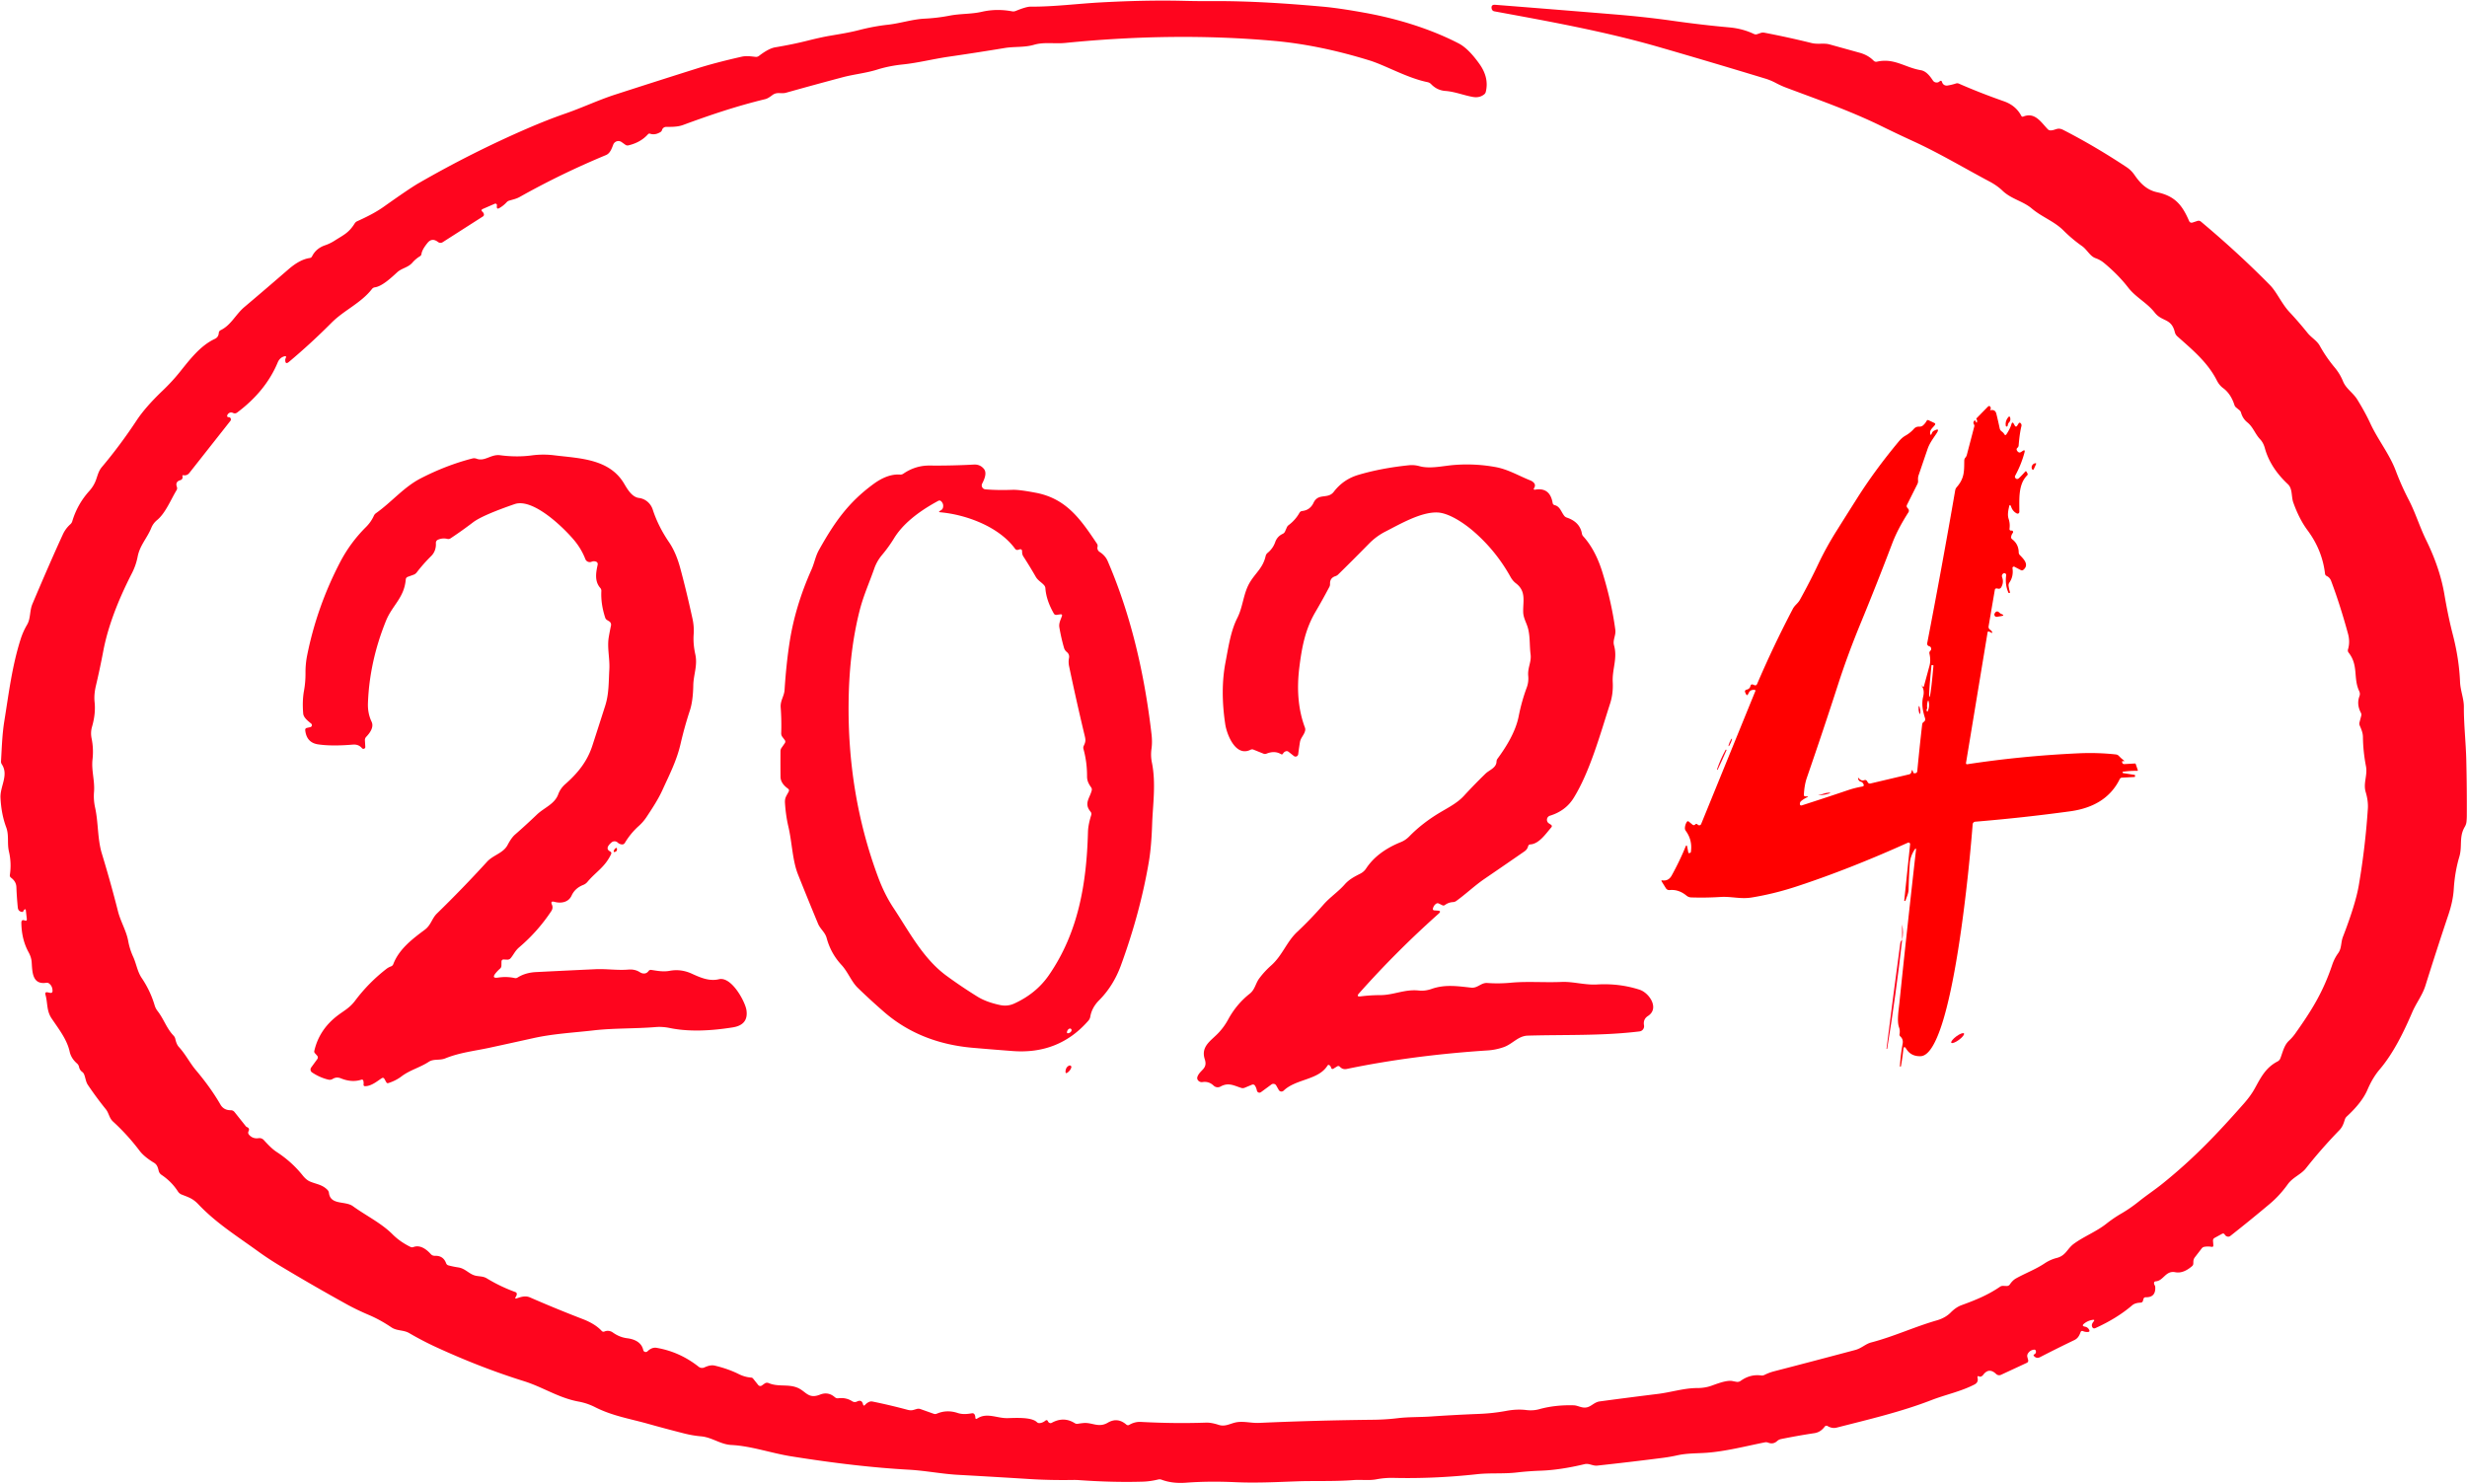
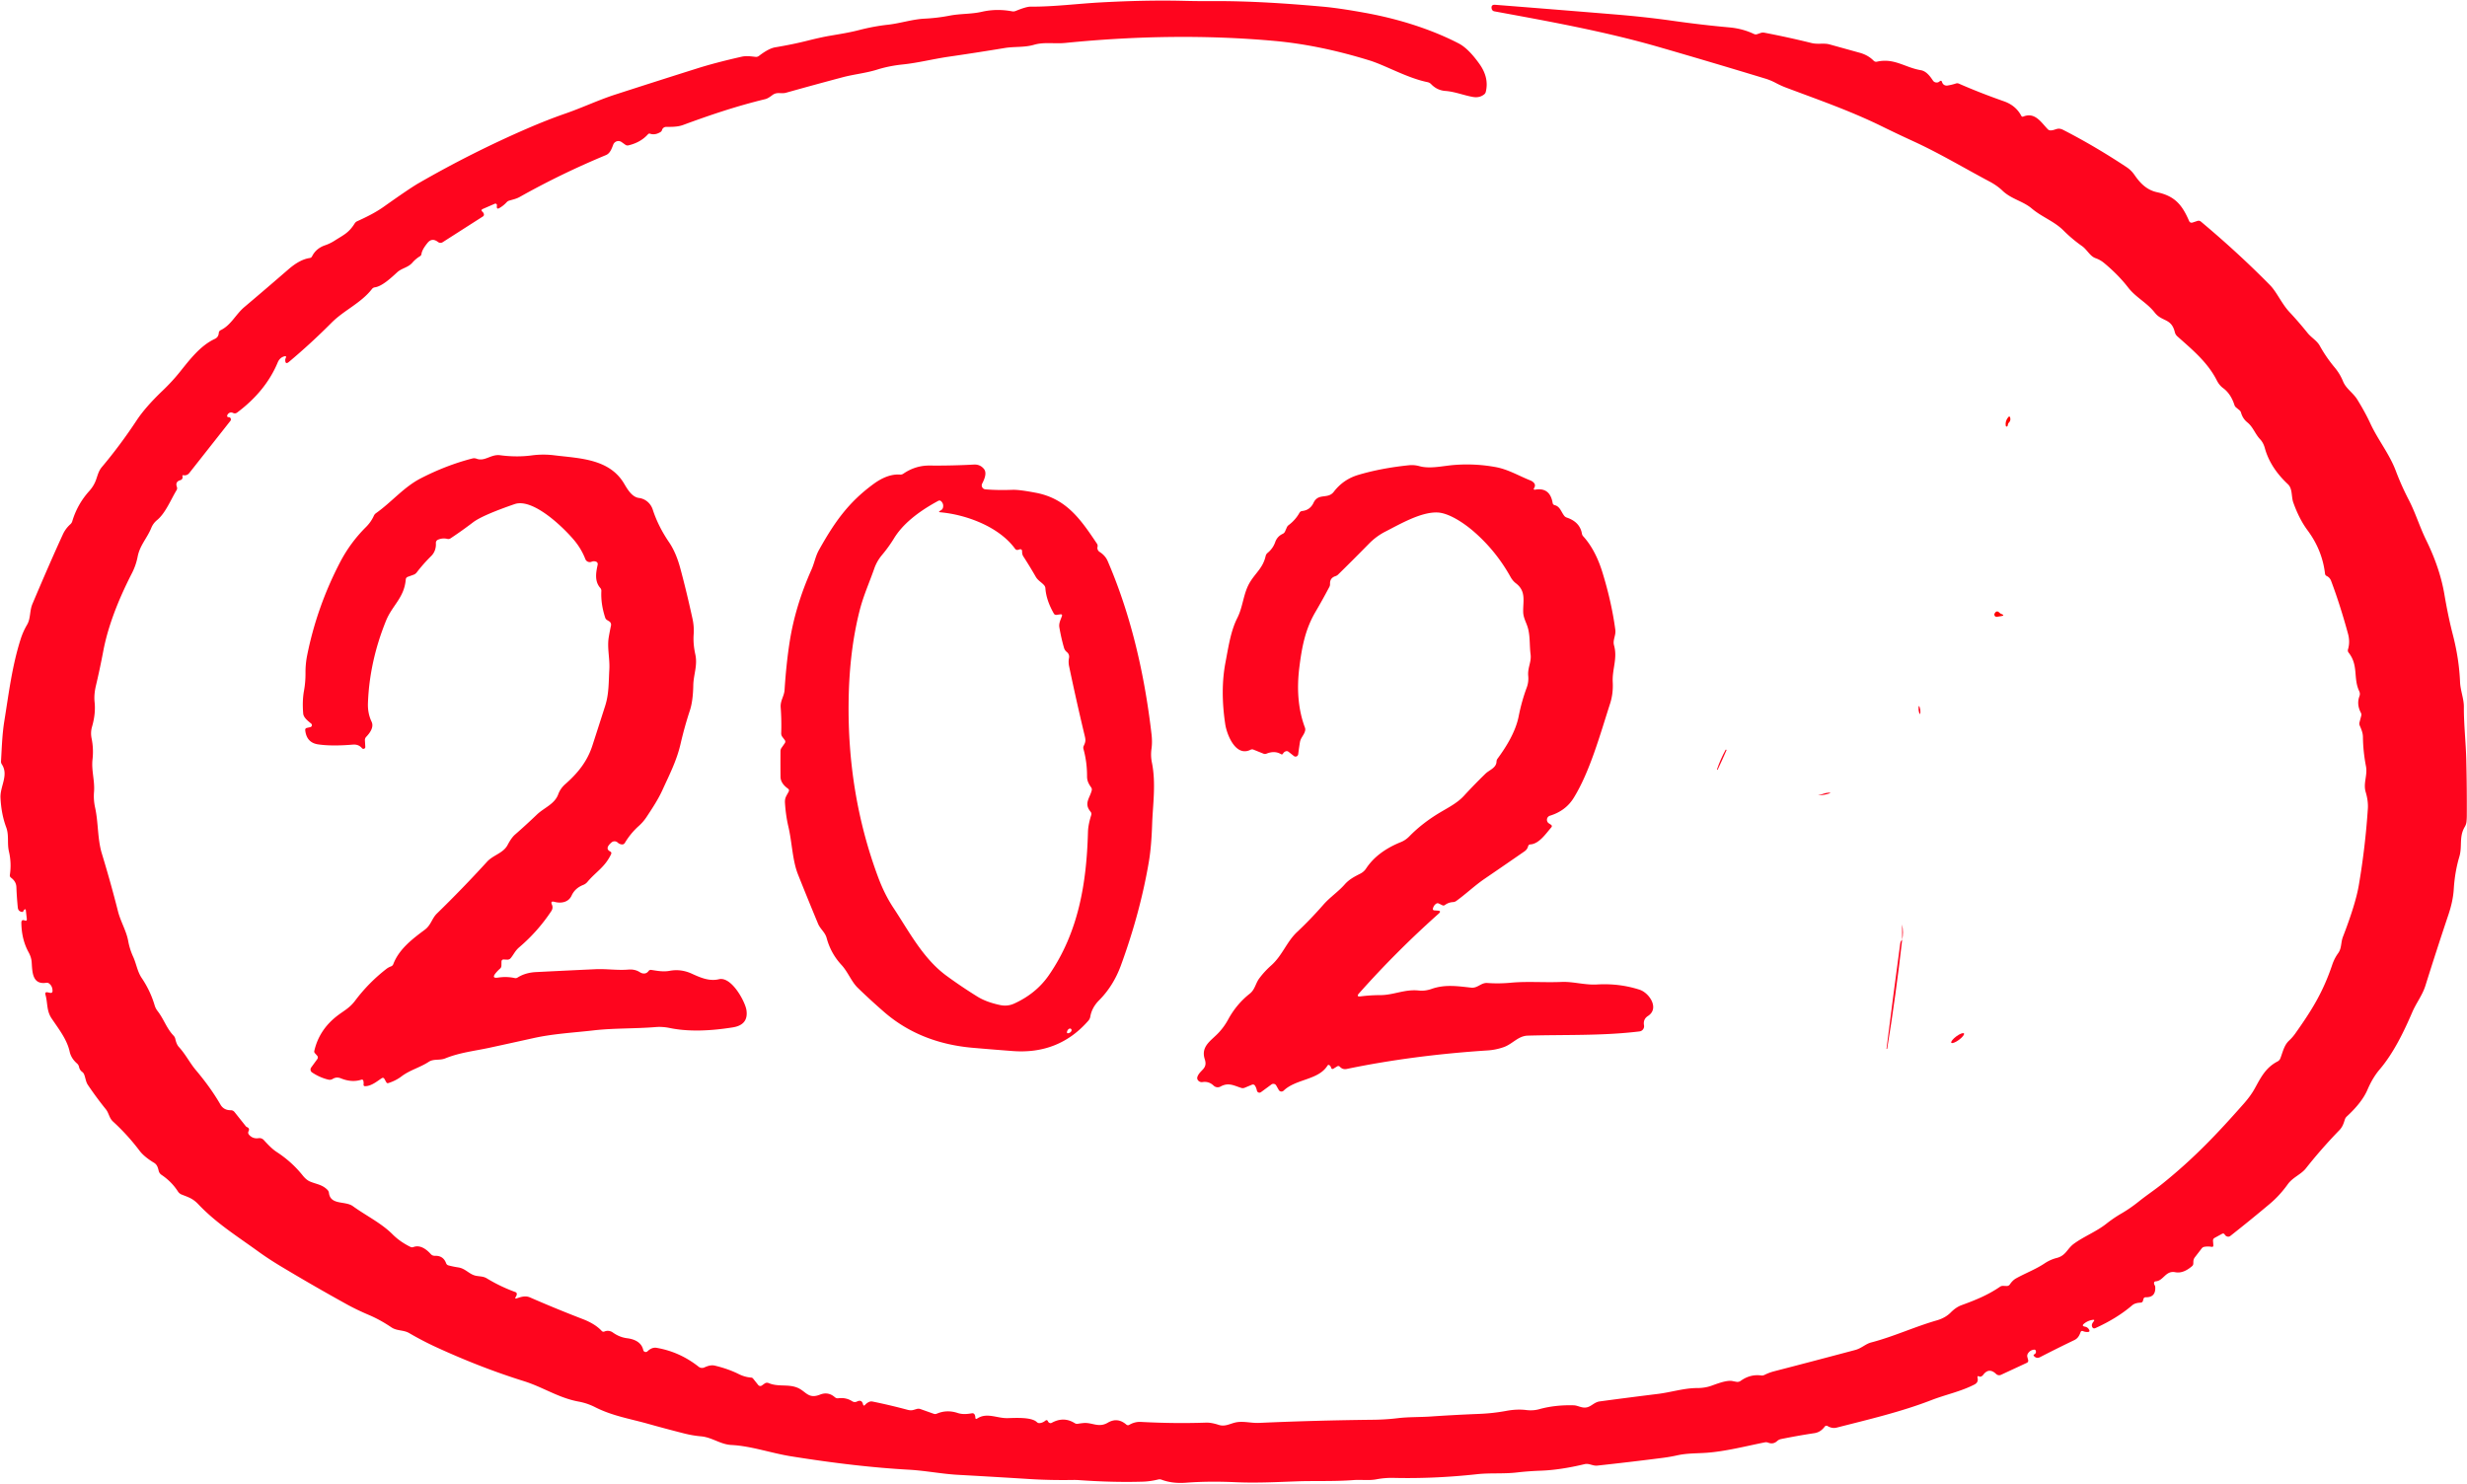
<svg xmlns="http://www.w3.org/2000/svg" height="454.6" preserveAspectRatio="xMidYMid meet" version="1.0" viewBox="21.9 44.8 755.7 454.6" width="755.7" zoomAndPan="magnify">
  <g id="change1_1">
    <path d="M 286.92 475.16 Q 287.43 474.59 288.13 474.28 Q 288.63 474.06 289.18 474.17 Q 294.54 475.26 299.87 476.69 C 301.16 477.03 301.56 476.77 302.74 476.44 Q 303.31 476.28 303.87 476.48 L 307.93 477.92 Q 308.40 478.08 308.85 477.89 Q 311.92 476.58 315.21 477.66 C 316.68 478.15 318.08 478.03 319.59 477.77 Q 320.25 477.66 320.51 478.28 Q 320.66 478.64 320.67 479.02 Q 320.68 479.73 321.27 479.35 C 324.23 477.44 327.29 479.33 330.56 479.25 C 332.79 479.20 337.83 478.86 339.49 480.45 Q 339.90 480.84 340.45 480.77 Q 341.35 480.65 342.09 480.05 Q 342.65 479.61 342.93 480.26 Q 343.03 480.48 343.23 480.62 Q 343.65 480.92 344.10 480.67 Q 347.75 478.67 351.12 480.79 Q 351.56 481.07 352.08 480.98 Q 352.89 480.84 353.73 480.76 C 356.43 480.48 358.41 482.32 361.24 480.65 Q 364.22 478.89 366.94 481.24 A 0.75 0.73 49.5 0 0 367.80 481.32 Q 369.53 480.30 371.42 480.41 Q 381.62 480.96 391.32 480.63 Q 392.93 480.57 395.20 481.31 C 397.04 481.91 398.39 481.09 400.10 480.64 C 402.54 480.00 404.99 480.82 407.58 480.71 Q 424.51 479.95 442.45 479.75 Q 446.39 479.71 450.01 479.27 C 453.40 478.86 456.82 478.98 460.17 478.75 Q 467.46 478.25 475.06 477.95 Q 479.27 477.78 483.30 477.03 Q 486.57 476.42 489.40 476.77 Q 491.54 477.03 493.41 476.51 Q 498.22 475.17 503.91 475.32 C 505.09 475.35 506.00 475.97 507.21 476.02 C 509.17 476.09 509.99 474.40 511.92 474.13 Q 520.68 472.95 529.76 471.83 C 533.86 471.32 537.81 470.02 541.87 470.03 Q 544.20 470.03 546.23 469.30 C 547.88 468.71 550.92 467.52 552.63 467.90 Q 553.24 468.03 553.85 468.13 A 1.71 1.69 -58.2 0 0 555.11 467.83 Q 558.03 465.73 561.39 466.18 Q 561.93 466.25 562.42 466.00 Q 563.87 465.28 565.47 464.87 Q 576.74 461.96 590.20 458.37 C 592.13 457.86 593.33 456.53 595.07 456.07 C 601.95 454.28 608.37 451.26 615.19 449.30 Q 617.82 448.54 619.46 446.88 Q 621.04 445.28 622.75 444.65 C 626.96 443.11 630.77 441.59 634.54 439.01 Q 634.97 438.71 635.50 438.73 L 636.55 438.77 Q 637.22 438.80 637.60 438.24 Q 638.42 437.02 639.46 436.44 C 642.33 434.84 645.48 433.67 648.18 431.86 Q 649.96 430.67 651.93 430.18 C 654.74 429.47 655.12 427.34 657.16 425.84 C 660.33 423.53 664.03 422.14 667.11 419.71 Q 669.29 417.98 671.70 416.58 Q 674.44 414.99 677.08 412.87 C 679.42 410.99 681.90 409.36 684.23 407.49 C 694.11 399.55 701.27 391.92 709.20 382.94 Q 711.34 380.52 712.56 378.31 C 714.42 374.94 715.90 371.88 719.56 369.98 A 1.81 1.79 -3.0 0 0 720.42 369.04 C 721.17 367.12 721.55 365.01 723.13 363.56 Q 724.13 362.63 724.96 361.47 C 729.78 354.66 733.39 349.07 736.32 340.36 Q 736.98 338.40 738.12 336.83 C 739.26 335.26 738.91 333.57 739.60 331.79 Q 743.46 321.80 744.45 316.05 Q 746.45 304.34 747.23 292.52 Q 747.38 290.18 746.57 287.46 C 745.75 284.72 747.19 282.34 746.65 279.54 Q 745.77 274.99 745.72 270.53 C 745.71 269.35 745.23 268.18 744.75 267.10 Q 744.54 266.61 744.67 266.09 L 745.21 264.04 A 1.22 1.15 -52.7 0 0 745.12 263.21 Q 743.72 260.58 744.65 258.09 Q 744.95 257.30 744.58 256.53 C 742.68 252.52 744.44 248.66 741.33 244.73 A 1.08 1.07 -56.4 0 1 741.14 243.77 Q 741.83 241.48 741.16 238.99 Q 738.76 230.17 735.97 222.75 Q 735.59 221.73 734.62 221.26 Q 734.17 221.05 734.11 220.55 Q 733.26 213.32 728.76 207.27 Q 726.21 203.84 724.39 198.75 C 723.73 196.89 724.21 194.51 722.72 193.12 Q 717.31 188.06 715.67 182.07 Q 715.22 180.42 714.21 179.35 C 712.66 177.71 712.09 175.63 710.33 174.21 Q 708.89 173.05 708.38 171.21 A 1.45 1.37 -79.3 0 0 707.92 170.49 L 706.85 169.61 A 1.57 1.49 -80.5 0 1 706.37 168.90 Q 705.25 165.42 702.90 163.70 Q 701.72 162.84 700.95 161.31 C 698.11 155.74 693.45 151.93 688.85 147.82 A 2.54 2.48 14.9 0 1 688.10 146.56 C 687.05 142.21 684.19 143.43 681.96 140.58 C 679.54 137.49 676.16 135.94 673.81 132.89 Q 670.80 129.00 666.43 125.37 Q 665.28 124.41 663.81 123.89 C 662.11 123.29 661.22 121.28 659.69 120.20 Q 656.62 118.04 653.97 115.39 C 651.14 112.57 647.33 111.27 644.27 108.67 C 641.59 106.40 638.02 105.81 635.32 103.23 Q 633.67 101.64 631.28 100.38 C 623.46 96.23 616.02 91.75 608.01 88.08 Q 603.12 85.84 598.30 83.47 C 588.79 78.80 578.87 75.35 569.08 71.67 Q 567.44 71.05 565.90 70.23 Q 564.30 69.38 562.69 68.89 Q 545.65 63.71 530.07 59.21 C 513.55 54.43 496.42 51.36 479.64 48.27 A 1.01 1.00 89.1 0 1 478.84 47.49 Q 478.56 46.17 479.93 46.27 Q 498.40 47.72 516.73 49.23 Q 526.05 50.00 534.15 51.15 Q 543.32 52.45 551.62 53.19 Q 555.71 53.56 559.18 55.21 Q 559.66 55.43 560.15 55.27 L 561.29 54.88 Q 561.80 54.71 562.33 54.81 Q 569.56 56.19 576.81 57.98 C 578.72 58.46 580.61 57.92 582.36 58.41 Q 587.05 59.71 591.56 60.96 Q 594.16 61.68 595.82 63.38 Q 596.26 63.83 596.88 63.69 C 602.17 62.50 605.46 65.50 610.28 66.30 C 611.95 66.58 613.12 68.14 614.00 69.47 Q 614.33 69.96 614.91 70.06 Q 615.54 70.17 616.03 69.74 Q 616.58 69.25 616.80 69.96 C 617.03 70.70 617.68 71.12 618.46 71.00 Q 619.77 70.80 621.04 70.38 Q 621.50 70.23 621.95 70.42 Q 628.30 73.21 635.75 75.83 Q 639.42 77.12 641.08 80.31 A 0.46 0.45 -24.7 0 0 641.65 80.52 C 645.20 79.07 647.03 82.12 649.15 84.36 Q 649.54 84.77 650.09 84.75 C 651.56 84.72 652.15 83.70 653.90 84.59 Q 663.56 89.54 673.30 95.99 Q 674.76 96.95 675.77 98.43 C 677.53 100.98 679.53 103.02 682.70 103.70 C 688.13 104.86 690.36 107.61 692.45 112.45 Q 692.79 113.22 693.58 112.96 L 695.04 112.48 A 1.09 1.08 -33.7 0 1 696.08 112.68 Q 707.57 122.30 717.28 132.18 C 719.30 134.23 720.84 137.85 723.18 140.36 Q 726.07 143.45 728.75 146.79 C 729.88 148.20 731.64 149.17 732.49 150.71 Q 734.43 154.23 737.11 157.43 Q 738.69 159.33 739.63 161.63 C 740.58 163.94 742.68 165.07 744.01 167.23 Q 746.37 171.04 748.00 174.55 C 750.36 179.62 753.84 183.86 755.80 189.07 Q 757.53 193.65 759.79 198.00 C 761.84 201.95 763.09 206.19 765.12 210.32 Q 769.34 218.94 770.69 226.98 Q 771.83 233.70 773.26 239.23 Q 775.18 246.67 775.47 253.71 C 775.58 256.37 776.65 258.83 776.64 261.31 C 776.61 266.71 777.25 272.17 777.38 277.65 Q 777.59 286.28 777.54 294.83 Q 777.53 295.62 777.45 296.50 Q 777.37 297.33 776.93 298.08 C 775.07 301.22 776.23 304.01 775.24 307.31 Q 773.87 311.91 773.54 317.26 Q 773.32 320.79 771.95 324.90 Q 768.35 335.63 764.88 346.70 C 763.93 349.74 762.06 352.03 760.83 354.90 C 758.30 360.79 755.12 367.41 750.82 372.46 Q 748.69 374.96 747.13 378.61 Q 745.45 382.53 740.80 386.81 Q 740.35 387.22 740.17 387.80 C 739.79 389.04 739.44 390.08 738.49 391.05 Q 733.07 396.63 728.24 402.74 C 726.75 404.62 724.24 405.46 722.70 407.60 Q 720.24 411.03 717.23 413.57 Q 711.35 418.52 705.10 423.44 A 1.05 1.03 37.1 0 1 704.05 423.58 Q 703.62 423.41 703.41 423.05 Q 703.10 422.50 702.54 422.80 L 700.31 424.02 Q 699.76 424.32 699.80 424.94 L 699.90 426.25 Q 699.94 426.89 699.32 426.77 Q 698.26 426.58 697.14 426.77 A 1.29 1.26 -75.2 0 0 696.34 427.25 L 694.23 429.99 A 2.20 2.17 64.8 0 0 693.78 431.26 L 693.76 431.92 Q 693.74 432.39 693.38 432.69 C 691.92 433.93 690.18 434.93 688.23 434.55 C 685.27 433.97 684.66 437.15 682.28 437.34 Q 681.66 437.38 681.74 438.01 Q 681.77 438.27 681.91 438.50 Q 682.08 438.76 682.10 439.08 Q 682.29 442.28 679.21 442.22 Q 678.65 442.20 678.49 442.75 L 678.33 443.33 Q 678.18 443.84 677.64 443.87 C 676.67 443.92 675.76 444.07 675.00 444.72 Q 670.40 448.66 663.81 451.65 Q 663.04 451.99 662.75 451.21 Q 662.50 450.53 663.19 449.69 Q 663.75 449.01 662.89 449.15 Q 661.45 449.38 660.32 450.29 Q 659.42 451.01 660.55 451.22 Q 661.42 451.39 661.84 452.15 Q 662.21 452.82 661.44 452.86 Q 660.71 452.90 660.00 452.61 Q 659.42 452.37 659.21 452.96 C 658.84 454.02 658.35 454.85 657.30 455.35 Q 651.97 457.91 646.83 460.56 Q 645.75 461.12 644.95 460.22 Q 644.68 459.91 645.04 459.72 Q 645.67 459.39 645.54 458.72 Q 645.44 458.20 644.91 458.28 Q 643.73 458.44 643.10 459.45 A 1.40 1.39 -36.3 0 0 642.93 460.54 L 643.16 461.40 Q 643.33 462.05 642.72 462.33 L 634.86 465.98 A 1.35 1.34 54.1 0 1 633.36 465.73 Q 631.17 463.63 629.40 465.99 Q 629.13 466.35 628.72 466.51 Q 628.46 466.62 628.22 466.50 Q 627.51 466.15 627.68 466.92 Q 627.99 468.29 626.74 468.94 C 622.50 471.13 617.92 472.02 613.43 473.77 C 604.24 477.33 594.27 479.66 584.58 482.14 Q 583.13 482.52 581.71 481.67 A 0.65 0.64 -56.2 0 0 580.86 481.84 Q 579.60 483.56 577.72 483.85 Q 572.83 484.58 567.48 485.66 Q 566.80 485.80 566.28 486.27 Q 565.08 487.37 563.55 486.77 Q 563.04 486.57 562.51 486.67 C 556.71 487.83 550.59 489.42 544.72 489.86 C 541.66 490.08 538.72 489.97 535.67 490.65 Q 533.48 491.13 531.48 491.39 Q 521.99 492.62 511.22 493.79 C 509.75 493.95 508.72 493.01 507.29 493.35 Q 499.86 495.13 493.93 495.35 Q 490.16 495.48 486.60 495.89 C 482.42 496.38 478.42 495.98 474.33 496.43 Q 461.24 497.85 448.93 497.56 Q 446.19 497.49 443.59 497.98 C 441.20 498.44 438.91 498.04 436.47 498.23 C 430.79 498.67 424.24 498.43 419.51 498.60 C 413.10 498.83 406.83 499.16 400.51 498.88 Q 392.22 498.50 385.23 499.03 Q 380.99 499.35 377.69 498.10 Q 377.21 497.92 376.71 498.04 Q 374.26 498.64 371.98 498.71 Q 362.97 498.99 352.26 498.23 Q 351.46 498.18 350.75 498.19 Q 343.64 498.31 337.26 497.91 Q 326.60 497.24 315.37 496.62 C 310.49 496.36 305.33 495.33 300.28 495.05 Q 284.32 494.17 264.19 490.94 C 258.10 489.96 251.97 487.78 245.98 487.48 C 242.52 487.31 240.08 485.12 236.58 484.82 Q 234.06 484.60 231.46 483.94 Q 225.67 482.47 220.37 480.98 C 214.81 479.42 209.47 478.57 204.21 475.90 Q 201.79 474.67 199.18 474.19 C 192.97 473.05 188.25 469.75 182.32 467.90 Q 169.33 463.84 155.80 457.64 Q 151.42 455.64 147.25 453.20 C 145.50 452.18 143.50 452.59 141.80 451.44 Q 138.38 449.13 134.98 447.68 Q 131.12 446.04 128.09 444.36 Q 118.22 438.91 108.31 432.97 Q 104.16 430.49 100.86 428.09 C 94.19 423.27 88.10 419.47 82.63 413.71 C 80.93 411.93 79.65 411.59 77.56 410.76 A 2.46 2.41 84.1 0 1 76.39 409.79 Q 74.45 406.78 71.37 404.72 A 2.06 2.02 10.2 0 1 70.52 403.52 C 70.26 402.49 70.06 401.62 69.08 401.02 C 67.49 400.06 65.76 398.80 64.65 397.33 Q 60.99 392.48 56.52 388.39 C 55.32 387.29 55.29 385.83 54.31 384.61 Q 51.48 381.11 48.84 377.20 C 48.15 376.18 48.12 375.04 47.66 373.92 A 1.80 1.78 -83.4 0 0 47.08 373.18 Q 46.30 372.60 46.11 371.65 A 1.91 1.89 14.9 0 0 45.50 370.61 Q 43.68 369.03 43.23 366.93 C 42.43 363.23 39.76 359.86 37.71 356.80 C 36.11 354.41 36.55 352.12 35.83 349.55 Q 35.57 348.61 36.52 348.81 L 37.21 348.95 Q 38.01 349.12 37.99 348.29 Q 37.96 346.87 36.93 346.09 A 1.10 1.07 58.6 0 0 36.11 345.88 C 31.75 346.54 31.81 342.55 31.60 339.54 Q 31.49 338.05 30.66 336.53 Q 28.51 332.62 28.44 327.52 Q 28.43 326.39 29.47 326.79 Q 30.20 327.07 30.11 326.28 L 29.82 323.70 Q 29.76 323.13 29.33 323.51 Q 29.15 323.66 29.07 323.90 Q 28.96 324.22 28.63 324.17 Q 27.47 324.01 27.35 322.82 Q 27.02 319.45 26.92 316.60 Q 26.87 314.86 25.28 313.69 Q 24.85 313.37 24.92 312.84 Q 25.46 309.21 24.65 305.72 C 24.03 303.07 24.73 300.75 23.79 298.22 Q 22.29 294.19 22.05 289.20 C 21.89 285.69 24.65 282.24 22.45 278.94 Q 22.18 278.52 22.21 278.03 C 22.45 273.91 22.56 269.81 23.23 265.67 C 24.61 257.13 25.58 248.87 28.26 240.49 Q 28.99 238.23 30.20 236.18 C 31.34 234.22 30.92 231.99 31.84 229.81 Q 37.20 217.12 41.15 208.53 Q 41.97 206.74 43.46 205.40 A 1.96 1.94 77.8 0 0 44.04 204.49 Q 45.59 199.28 49.24 195.23 Q 50.59 193.73 51.26 191.95 C 51.81 190.48 52.04 189.16 53.09 187.90 Q 58.76 181.16 63.75 173.59 Q 66.43 169.53 71.68 164.51 Q 74.66 161.66 76.99 158.75 C 79.97 155.05 83.22 150.71 87.71 148.62 Q 88.84 148.09 88.92 146.77 A 0.99 0.98 -11.2 0 1 89.47 145.96 C 92.67 144.43 94.06 141.15 96.74 138.88 Q 103.16 133.46 110.28 127.29 Q 113.76 124.28 116.76 123.85 Q 117.27 123.78 117.49 123.33 Q 118.72 120.88 121.49 119.94 Q 123.01 119.42 124.43 118.51 C 127.13 116.78 128.76 116.14 130.54 113.26 A 1.78 1.75 -85.6 0 1 131.33 112.57 C 134.09 111.32 136.97 109.90 139.43 108.15 Q 147.42 102.48 150.11 100.93 Q 166.51 91.48 183.59 84.09 Q 189.72 81.45 195.05 79.60 C 200.31 77.78 205.19 75.44 210.40 73.76 Q 223.95 69.38 235.52 65.74 Q 240.99 64.01 249.01 62.19 C 250.58 61.83 251.83 62.07 253.37 62.22 Q 253.93 62.27 254.38 61.93 Q 257.36 59.64 259.35 59.30 Q 264.82 58.38 269.14 57.29 Q 273.32 56.24 275.92 55.79 C 278.98 55.26 282.01 54.80 285.02 54.02 Q 289.50 52.86 293.83 52.38 C 297.67 51.96 301.37 50.69 305.19 50.51 Q 309.03 50.32 312.80 49.59 C 316.12 48.95 319.41 49.16 322.67 48.41 Q 327.18 47.38 331.94 48.27 Q 332.48 48.37 332.99 48.17 Q 336.28 46.83 337.54 46.84 C 344.82 46.88 352.08 45.91 359.26 45.53 Q 373.09 44.78 384.51 45.06 Q 388.81 45.17 393.19 45.14 C 404.66 45.07 416.36 45.87 427.23 46.85 Q 432.21 47.30 440.27 48.77 C 450.35 50.61 460.38 53.77 468.74 58.11 Q 471.75 59.67 475.15 64.48 Q 478.10 68.67 477.02 72.99 A 1.36 1.33 78.0 0 1 476.59 73.67 Q 475.15 74.86 473.09 74.50 C 470.24 74.00 467.59 72.88 464.65 72.66 Q 462.11 72.47 460.31 70.60 A 2.17 2.13 73.3 0 0 459.15 69.96 C 452.91 68.68 446.29 64.81 441.37 63.30 Q 425.99 58.55 412.09 57.32 Q 381.75 54.61 348.25 57.95 C 345.01 58.28 341.76 57.61 338.68 58.51 C 335.65 59.40 332.64 59.01 329.60 59.52 Q 320.94 60.95 312.52 62.17 C 307.65 62.88 303.15 64.06 298.42 64.55 Q 294.25 64.98 290.58 66.13 C 287.13 67.21 283.56 67.54 280.10 68.45 Q 271.18 70.82 262.71 73.20 C 261.12 73.65 259.94 72.82 258.46 73.96 Q 257.14 74.97 256.35 75.16 C 247.36 77.34 239.30 80.08 231.14 83.09 C 229.50 83.69 227.78 83.67 226.04 83.67 Q 225.45 83.66 225.05 84.04 Q 224.79 84.29 224.69 84.64 A 1.04 1.02 82.5 0 1 224.24 85.24 Q 222.55 86.28 221.08 85.77 Q 220.67 85.62 220.38 85.95 Q 218.13 88.45 214.42 89.33 Q 213.90 89.46 213.47 89.15 L 212.30 88.32 A 1.69 1.68 -61.8 0 0 209.76 89.09 C 209.29 90.30 208.80 91.78 207.52 92.31 Q 193.77 98.02 181.15 105.11 C 180.10 105.71 179.06 105.91 177.93 106.25 Q 177.44 106.39 177.09 106.77 Q 176.11 107.83 174.88 108.54 Q 174.04 109.02 174.09 108.05 Q 174.10 107.87 174.12 107.69 A 0.47 0.47 0.0 0 0 173.46 107.22 L 169.83 108.80 Q 169.08 109.12 169.69 109.67 Q 170.00 109.95 170.11 110.33 Q 170.25 110.84 169.80 111.13 L 157.50 119.00 A 1.24 1.23 47.4 0 1 156.08 118.94 Q 154.24 117.53 152.88 119.19 C 152.18 120.06 151.17 121.41 151.01 122.58 Q 150.95 123.05 150.55 123.30 Q 149.21 124.12 148.21 125.28 C 146.88 126.80 144.98 126.92 143.54 128.24 C 141.82 129.82 138.97 132.52 136.74 132.82 Q 136.18 132.90 135.84 133.34 C 132.41 137.73 127.30 139.80 123.42 143.71 Q 117.17 150.00 110.38 155.69 Q 109.33 156.56 109.28 155.20 Q 109.26 154.83 109.42 154.50 Q 109.78 153.75 108.98 153.97 Q 107.60 154.35 106.98 155.82 Q 103.31 164.62 94.54 171.19 Q 93.96 171.62 93.29 171.31 Q 92.48 170.92 91.82 171.54 Q 91.65 171.70 91.56 171.92 Q 91.27 172.59 92.00 172.61 Q 92.35 172.62 92.53 172.93 A 0.71 0.70 48.9 0 1 92.48 173.73 L 79.91 189.68 Q 79.22 190.56 78.11 190.39 Q 77.67 190.32 77.80 190.76 A 0.91 0.91 0.0 0 1 77.18 191.89 Q 75.50 192.36 76.08 193.95 Q 76.28 194.49 75.98 194.98 C 74.23 197.86 72.60 202.01 70.00 204.14 Q 68.81 205.13 68.25 206.51 C 66.96 209.69 64.74 211.83 64.06 215.35 Q 63.55 217.98 62.33 220.37 Q 55.55 233.60 53.54 244.24 Q 52.53 249.58 51.28 254.87 Q 50.63 257.61 50.88 259.93 Q 51.25 263.47 50.08 267.48 Q 49.59 269.20 49.96 271.01 Q 50.61 274.19 50.24 277.46 C 49.86 280.84 50.98 284.01 50.70 287.41 Q 50.51 289.83 51.02 292.15 C 52.06 296.83 51.72 301.72 53.10 306.29 Q 55.84 315.29 58.05 324.01 C 58.85 327.15 60.59 329.93 61.17 333.07 Q 61.62 335.56 62.68 337.88 C 63.68 340.06 63.96 342.41 65.30 344.40 Q 67.95 348.33 69.26 352.75 Q 69.55 353.75 70.19 354.56 C 72.11 357.03 72.86 359.75 75.07 362.08 Q 75.47 362.50 75.60 363.06 C 75.79 363.92 76.09 364.89 76.70 365.55 C 78.77 367.82 80.04 370.43 81.91 372.65 Q 86.48 378.07 89.44 383.21 C 90.11 384.38 91.22 384.93 92.54 384.92 Q 93.29 384.91 93.75 385.49 L 97.22 389.85 A 0.71 0.66 -6.3 0 0 97.50 390.06 Q 98.48 390.45 98.05 391.32 Q 97.74 391.93 98.20 392.45 Q 99.34 393.73 101.06 393.49 Q 102.07 393.35 102.75 394.10 C 103.92 395.38 105.23 396.79 106.68 397.73 Q 111.27 400.71 114.64 404.92 Q 115.71 406.26 116.83 406.75 C 118.80 407.60 120.57 407.66 122.20 409.31 A 1.70 1.70 0.0 0 1 122.67 410.29 C 123.15 414.07 127.70 412.64 129.99 414.31 C 133.95 417.19 138.68 419.47 142.15 422.94 Q 144.44 425.24 147.65 426.80 Q 148.09 427.01 148.54 426.84 C 150.62 426.06 152.55 427.54 153.86 428.99 Q 154.36 429.54 155.11 429.52 Q 157.67 429.43 158.54 431.76 Q 158.74 432.32 159.32 432.47 Q 160.74 432.85 162.24 433.07 C 164.58 433.41 165.66 435.29 167.82 435.66 C 168.96 435.86 169.99 435.81 171.02 436.43 Q 175.10 438.92 179.75 440.62 Q 180.30 440.83 180.19 441.40 Q 180.13 441.76 179.93 442.05 Q 179.41 442.81 180.28 442.52 C 181.63 442.07 182.88 441.67 184.28 442.28 Q 192.22 445.75 200.40 448.90 Q 204.22 450.37 206.20 452.52 Q 206.57 452.91 207.07 452.71 C 207.92 452.35 208.88 452.48 209.62 453.01 Q 211.68 454.49 214.05 454.78 C 216.22 455.05 218.43 456.01 218.94 458.39 A 0.78 0.78 0.0 0 0 220.24 458.78 C 220.98 458.06 221.95 457.52 223.02 457.71 Q 230.13 458.93 235.92 463.51 A 1.66 1.66 0.0 0 0 237.63 463.73 C 238.71 463.26 239.73 462.89 240.94 463.18 Q 245.00 464.16 248.14 465.73 Q 250.05 466.69 252.03 466.83 A 0.81 0.78 -16.4 0 1 252.58 467.12 L 254.16 469.10 A 0.81 0.81 0.0 0 0 255.26 469.26 L 256.15 468.63 A 1.26 1.25 -50.5 0 1 257.35 468.51 C 260.21 469.73 263.09 468.80 265.91 469.83 C 268.79 470.87 269.33 473.54 273.09 472.05 Q 275.58 471.05 277.62 472.83 Q 278.09 473.24 278.71 473.16 Q 281.08 472.87 282.97 474.09 A 1.44 1.44 0.0 0 0 284.40 474.17 Q 285.87 473.43 286.26 475.00 Q 286.44 475.71 286.92 475.16 Z" fill="#fe051e" />
  </g>
  <g id="change2_1">
-     <path d="M 608.35 305.15 Q 607.06 307.17 606.91 309.24 Q 606.65 312.91 606.54 317.27 C 606.51 318.53 605.99 319.48 605.62 320.64 Q 605.56 320.80 605.37 320.82 Q 605.21 320.84 605.22 320.67 L 607.01 303.45 A 0.48 0.48 0.0 0 0 606.34 302.96 Q 588.45 311.03 572.35 316.33 Q 565.45 318.61 558.50 319.75 C 555.10 320.31 552.22 319.38 548.93 319.59 Q 544.53 319.87 539.95 319.73 Q 539.16 319.70 538.54 319.20 Q 536.13 317.21 533.40 317.47 Q 532.59 317.55 532.16 316.85 L 530.91 314.83 Q 530.69 314.45 531.12 314.51 Q 533.01 314.77 533.97 313.03 Q 536.48 308.47 538.21 304.22 Q 538.56 303.36 538.74 304.27 L 539.07 305.97 Q 539.12 306.21 539.35 306.15 L 539.64 306.06 Q 539.82 306.01 539.85 305.82 Q 540.40 302.21 538.29 299.33 A 1.38 1.37 29.0 0 1 538.03 298.44 Q 538.08 297.46 538.59 296.64 Q 538.87 296.20 539.26 296.53 L 540.32 297.41 Q 540.78 297.79 541.20 297.36 Q 541.54 297.02 541.96 297.44 A 0.64 0.64 0.0 0 0 543.01 297.23 L 559.62 256.48 Q 559.72 256.25 559.48 256.19 Q 558.99 256.07 558.51 256.22 Q 557.93 256.39 557.65 256.93 L 557.39 257.43 Q 557.05 258.07 556.73 257.42 L 556.54 257.02 Q 556.17 256.26 556.99 256.06 Q 557.89 255.84 558.09 255.01 Q 558.27 254.25 558.99 254.56 L 559.23 254.67 Q 559.88 254.95 560.16 254.30 Q 565.18 242.59 571.08 231.34 C 571.70 230.16 572.60 229.71 573.23 228.59 Q 576.27 223.12 578.88 217.60 Q 581.25 212.59 584.39 207.58 Q 587.77 202.19 590.80 197.41 Q 596.22 188.84 603.55 180.03 Q 604.53 178.85 605.59 178.26 Q 607.07 177.42 608.18 176.17 Q 608.82 175.45 609.85 175.50 Q 610.52 175.53 611.02 175.08 Q 611.67 174.49 612.07 173.74 Q 612.27 173.36 612.67 173.54 L 614.46 174.39 Q 614.86 174.58 614.62 174.96 C 614.08 175.78 612.96 176.43 613.16 177.56 Q 613.31 178.47 613.64 177.60 Q 613.85 177.02 614.28 176.79 Q 616.35 175.70 615.05 177.66 C 614.03 179.19 612.98 180.57 612.38 182.30 Q 611.04 186.20 609.63 190.35 C 609.41 190.98 609.42 191.44 609.45 192.09 Q 609.48 192.63 609.23 193.12 L 606.06 199.45 Q 605.81 199.95 606.17 200.37 L 606.43 200.68 A 0.91 0.90 -49.1 0 1 606.50 201.74 C 604.58 204.75 602.81 207.92 601.54 211.26 Q 596.85 223.62 591.86 235.73 Q 587.88 245.39 584.94 254.50 Q 580.37 268.64 575.40 283.02 Q 574.62 285.27 574.47 288.27 Q 574.45 288.75 574.93 288.77 L 575.46 288.79 Q 576.01 288.80 575.51 289.03 Q 574.49 289.51 573.68 290.17 Q 573.25 290.52 573.25 291.02 Q 573.24 291.72 573.91 291.51 Q 581.50 289.07 587.95 286.88 Q 590.01 286.18 592.29 285.77 Q 593.11 285.63 592.67 284.92 Q 592.59 284.79 592.50 284.67 Q 592.31 284.39 591.97 284.30 Q 591.33 284.12 591.13 283.51 Q 590.90 282.78 591.42 283.35 Q 592.12 284.12 592.95 283.81 Q 593.52 283.61 593.83 284.12 L 594.06 284.50 A 0.73 0.73 0.0 0 0 594.86 284.83 L 606.72 282.03 Q 607.16 281.92 607.35 281.50 Q 607.43 281.32 607.47 281.11 Q 607.62 280.31 607.86 281.13 L 607.96 281.43 Q 608.03 281.66 608.27 281.68 Q 609.14 281.76 609.21 281.00 Q 609.91 273.65 610.71 266.71 A 1.00 0.99 -13.7 0 1 611.16 265.98 Q 611.81 265.55 611.57 264.78 C 610.92 262.68 610.44 260.55 611.01 258.24 Q 611.46 256.40 610.71 255.11 Q 610.26 254.33 610.80 255.05 Q 610.89 255.16 611.04 255.19 Q 611.19 255.22 611.23 255.07 Q 612.10 251.91 612.95 248.76 Q 613.40 247.12 612.94 245.08 Q 612.81 244.54 613.22 244.16 Q 613.51 243.88 613.46 243.47 Q 613.39 242.94 612.89 242.79 Q 612.11 242.56 612.27 241.73 Q 616.74 218.63 620.82 195.03 Q 620.91 194.49 621.27 194.07 C 623.67 191.32 623.56 189.22 623.60 185.93 Q 623.61 185.37 623.95 184.99 Q 624.27 184.62 624.39 184.15 L 626.67 175.44 A 0.81 0.81 0.0 0 0 626.56 174.79 Q 626.26 174.32 626.54 173.88 Q 626.92 173.29 627.13 173.96 Q 627.17 174.09 627.28 174.20 Q 627.45 174.36 627.49 174.14 Q 627.62 173.57 627.30 173.12 A 0.10 0.10 0.0 0 1 627.31 172.99 L 630.78 169.45 Q 631.37 168.85 631.68 169.63 Q 631.81 169.93 631.63 170.16 Q 631.36 170.51 631.79 170.44 Q 633.10 170.24 633.43 171.56 Q 633.97 173.74 634.45 176.02 Q 634.58 176.62 635.08 176.98 Q 635.57 177.32 635.87 177.82 Q 636.18 178.34 636.52 177.84 Q 637.63 176.17 638.04 174.78 Q 638.32 173.81 638.80 174.69 L 639.03 175.11 Q 639.43 175.84 639.86 175.14 L 640.20 174.60 Q 640.56 174.02 640.96 174.56 Q 641.22 174.90 641.10 175.38 Q 640.54 177.68 640.26 181.26 Q 640.22 181.72 639.86 182.01 Q 639.74 182.11 639.68 182.25 Q 639.59 182.48 639.69 182.71 Q 639.83 183.03 640.09 183.24 Q 640.51 183.59 640.97 183.29 L 641.49 182.95 Q 642.31 182.42 642.06 183.37 Q 641.11 187.01 639.19 190.55 A 0.61 0.60 -49.8 0 0 639.24 191.21 Q 639.58 191.65 639.98 191.51 Q 640.19 191.44 640.34 191.30 Q 641.34 190.35 642.23 189.32 Q 642.50 189.01 642.69 189.36 L 642.96 189.84 A 0.48 0.48 0.0 0 1 642.88 190.42 C 640.04 193.23 640.50 197.86 640.47 201.63 A 0.53 0.53 0.0 0 1 639.70 202.10 Q 638.48 201.48 638.00 200.14 Q 637.54 198.89 637.29 200.20 C 637.05 201.38 636.80 202.55 637.19 203.75 Q 637.66 205.22 637.47 206.68 Q 637.37 207.45 638.15 207.34 Q 638.29 207.32 638.39 207.42 Q 638.71 207.74 638.44 208.10 Q 638.04 208.62 637.96 209.27 Q 637.90 209.72 638.27 210.00 Q 640.24 211.48 640.28 214.05 A 1.15 1.15 0.0 0 0 640.59 214.81 C 641.68 215.95 643.60 217.74 641.75 219.33 Q 641.35 219.68 640.89 219.43 L 638.98 218.43 A 0.42 0.42 0.0 0 0 638.37 218.86 Q 638.73 221.38 637.42 223.28 A 1.46 1.42 59.1 0 0 637.18 224.28 Q 637.32 225.36 637.65 226.35 Q 637.65 226.36 637.64 226.36 L 637.41 226.45 Q 637.20 226.54 637.11 226.33 Q 636.04 223.83 636.44 221.04 A 0.57 0.57 0.0 0 0 635.53 220.51 Q 634.95 220.95 635.21 221.67 Q 635.78 223.25 634.91 224.73 Q 634.61 225.24 634.02 225.15 L 633.63 225.08 Q 633.04 224.99 632.95 225.57 L 631.05 236.69 A 1.03 1.02 -69.3 0 0 631.51 237.72 Q 631.92 237.97 632.11 238.37 Q 632.33 238.85 631.86 238.61 L 631.28 238.32 Q 630.81 238.09 630.73 238.61 L 624.13 278.56 A 0.32 0.32 0.0 0 0 624.50 278.93 Q 641.11 276.39 658.52 275.58 Q 664.50 275.31 670.07 275.93 Q 670.61 276.00 670.98 276.40 Q 671.58 277.05 672.30 277.61 Q 672.99 278.16 672.14 277.96 Q 671.94 277.91 671.95 278.21 Q 672.00 278.92 672.71 278.88 L 675.86 278.70 Q 676.06 278.69 676.13 278.89 L 676.75 280.71 Q 676.83 280.96 676.57 280.95 Q 674.37 280.91 672.25 281.22 Q 672.01 281.26 672.10 281.49 Q 672.16 281.63 672.30 281.65 L 675.75 282.19 Q 675.94 282.22 675.92 282.41 L 675.89 282.71 Q 675.88 282.83 675.75 282.83 L 671.95 283.03 Q 671.43 283.05 671.21 283.51 Q 667.10 291.84 656.01 293.35 Q 641.70 295.31 626.97 296.53 A 0.88 0.87 -90.0 0 0 626.17 297.34 C 625.48 306.51 620.15 368.06 610.21 368.37 Q 607.30 368.46 605.85 366.15 Q 605.08 364.92 604.93 366.36 Q 604.69 368.59 604.21 371.40 Q 604.18 371.58 604.01 371.56 L 604.00 371.56 Q 603.89 371.54 603.89 371.43 Q 604.10 368.03 604.73 364.50 Q 604.97 363.17 603.99 362.29 A 0.73 0.73 0.0 0 1 603.77 361.63 Q 603.99 360.53 603.61 359.49 C 602.93 357.63 603.52 354.12 603.72 352.16 Q 605.79 331.98 608.80 305.31 Q 608.91 304.28 608.35 305.15 Z M 614.05 248.59 L 613.69 248.55 A 0.13 0.13 0.0 0 0 613.55 248.67 L 613.24 251.89 A 6.38 0.28 -84.6 0 0 612.92 258.27 L 612.98 258.27 A 6.38 0.28 -84.6 0 0 613.86 251.95 L 614.16 248.73 A 0.13 0.13 0.0 0 0 614.05 248.59 Z M 612.16 261.99 Q 611.99 262.27 612.11 262.58 Q 612.28 263.03 612.46 262.59 Q 612.99 261.31 612.74 259.89 Q 612.58 258.98 612.35 259.87 Q 612.13 260.76 612.24 261.61 A 0.59 0.55 -35.0 0 1 612.16 261.99 Z" fill="#f00" />
-   </g>
+     </g>
  <g id="change2_2">
    <path d="M 636.97 174.80 Q 636.94 174.97 636.92 175.13 Q 636.90 175.30 636.76 175.41 Q 636.58 175.55 636.45 175.45 Q 636.34 175.36 636.31 175.21 Q 636.09 173.84 637.03 172.66 Q 637.50 172.07 637.68 172.80 Q 637.89 173.69 637.24 174.30 Q 637.03 174.50 636.97 174.80 Z" fill="#f00" />
  </g>
  <g id="change1_2">
    <path d="M 175.52 339.34 L 175.50 340.61 Q 175.49 341.18 175.06 341.56 Q 174.32 342.20 173.70 342.97 Q 172.39 344.61 174.47 344.29 Q 177.09 343.89 179.58 344.43 Q 180.05 344.53 180.45 344.27 Q 182.83 342.77 186.08 342.60 Q 195.25 342.14 204.32 341.72 C 207.64 341.56 210.99 342.12 214.35 341.84 Q 216.40 341.66 217.93 342.65 C 218.82 343.22 219.88 343.22 220.55 342.30 Q 220.87 341.86 221.42 341.94 C 223.38 342.24 225.10 342.58 227.06 342.21 Q 230.48 341.58 233.77 343.07 C 236.48 344.31 239.18 345.49 242.12 344.79 C 245.97 343.86 250.15 351.62 250.55 354.24 Q 251.23 358.76 246.39 359.54 Q 235.05 361.36 227.14 359.75 Q 224.82 359.27 222.72 359.45 C 216.33 359.97 209.84 359.75 203.65 360.47 C 197.52 361.17 191.34 361.49 185.31 362.83 Q 178.46 364.35 171.95 365.76 C 167.26 366.78 162.76 367.23 158.29 369.04 C 156.55 369.74 154.75 369.10 153.23 370.10 C 150.54 371.85 147.43 372.63 144.94 374.52 Q 143.15 375.88 140.88 376.60 Q 140.45 376.74 140.23 376.35 L 139.68 375.36 Q 139.35 374.77 138.78 375.15 C 137.29 376.15 135.65 377.51 133.79 377.56 Q 133.21 377.58 133.27 377.00 Q 133.33 376.47 133.21 375.95 Q 133.08 375.42 132.56 375.58 Q 129.64 376.51 126.30 375.15 Q 124.98 374.61 123.81 375.34 A 1.75 1.71 35.3 0 1 122.49 375.55 Q 119.89 374.94 117.49 373.34 A 1.07 1.06 -55.3 0 1 117.22 371.83 L 119.10 369.25 A 0.83 0.83 0.0 0 0 119.05 368.21 L 118.35 367.43 Q 118.09 367.13 118.18 366.74 Q 119.64 360.36 125.06 356.11 C 127.19 354.44 128.91 353.71 130.70 351.34 Q 134.83 345.84 140.30 341.60 Q 140.92 341.13 141.65 340.87 A 1.19 1.19 0.0 0 0 142.37 340.18 C 144.12 335.58 148.17 332.50 152.02 329.63 C 153.96 328.19 154.16 326.20 155.75 324.65 Q 163.55 317.06 171.09 308.80 C 172.98 306.73 176.05 306.19 177.38 303.68 C 177.95 302.59 178.74 301.29 179.65 300.49 Q 182.99 297.58 186.33 294.38 C 188.57 292.23 191.79 291.17 192.90 288.14 Q 193.55 286.36 195.04 285.04 C 198.83 281.71 201.77 278.12 203.35 273.25 Q 205.42 266.87 207.30 260.97 C 208.46 257.32 208.33 253.70 208.55 249.93 C 208.75 246.55 207.83 243.28 208.38 239.98 Q 208.68 238.22 209.06 236.43 A 1.20 1.19 -68.2 0 0 208.52 235.16 L 207.86 234.75 Q 207.44 234.50 207.29 234.03 Q 205.90 229.78 206.11 225.84 Q 206.13 225.32 205.78 224.92 C 204.01 222.90 204.43 220.32 204.96 217.90 Q 205.15 217.02 204.28 216.80 Q 203.69 216.65 203.12 216.89 A 1.45 1.44 -22.2 0 1 201.21 216.09 Q 199.96 212.87 197.68 210.18 C 194.06 205.92 185.00 197.34 179.53 199.24 Q 169.66 202.65 166.82 204.81 Q 163.32 207.47 159.92 209.72 Q 159.46 210.02 158.92 209.89 Q 157.46 209.54 156.05 210.15 A 1.06 1.04 76.7 0 0 155.42 211.19 C 155.51 212.66 155.06 214.07 154.00 215.13 Q 151.54 217.56 149.55 220.17 A 2.18 2.10 -80.3 0 1 148.60 220.87 L 146.85 221.50 Q 146.25 221.71 146.19 222.35 C 145.72 227.96 142.05 230.23 140.11 235.05 Q 135.07 247.53 134.61 260.24 Q 134.50 263.31 135.73 265.91 C 136.52 267.56 135.19 269.37 134.09 270.52 Q 133.65 270.98 133.68 271.61 L 133.80 273.62 Q 133.82 273.94 133.55 274.11 Q 133.44 274.19 133.29 274.20 Q 132.97 274.23 132.77 273.99 Q 131.72 272.77 130.02 272.91 Q 123.51 273.46 119.35 272.84 Q 115.81 272.32 115.40 268.52 Q 115.34 267.92 115.92 267.79 L 116.95 267.56 A 0.62 0.62 0.0 0 0 117.21 266.47 C 116.30 265.72 114.89 264.67 114.78 263.42 Q 114.45 259.56 115.02 256.41 Q 115.50 253.78 115.48 250.95 Q 115.46 248.20 115.99 245.56 Q 118.97 230.69 126.07 217.05 Q 129.21 211.03 134.00 206.27 Q 135.55 204.73 136.41 202.83 Q 136.64 202.31 137.11 201.99 C 141.85 198.63 145.59 194.03 150.73 191.37 Q 158.53 187.34 166.57 185.26 A 2.14 2.13 47.8 0 1 167.89 185.33 C 170.41 186.28 172.28 183.89 175.09 184.26 Q 180.15 184.93 184.81 184.31 Q 188.26 183.85 191.75 184.29 C 199.37 185.23 208.51 185.30 213.05 192.91 C 214.07 194.63 215.46 197.08 217.62 197.35 C 219.62 197.60 221.24 199.01 221.86 200.94 Q 223.53 206.07 226.90 211.00 C 228.43 213.25 229.53 216.10 230.23 218.68 Q 232.11 225.58 234.02 234.31 Q 234.56 236.73 234.38 239.20 Q 234.18 242.06 234.90 245.32 C 235.63 248.68 234.33 251.49 234.27 254.77 Q 234.18 259.58 233.22 262.48 Q 231.59 267.41 230.36 272.74 C 229.18 277.84 226.95 282.16 224.84 286.79 C 223.51 289.70 221.82 292.26 220.04 294.96 Q 218.97 296.59 217.62 297.80 Q 215.08 300.06 213.31 303.02 Q 212.99 303.56 212.35 303.49 Q 211.64 303.41 211.12 302.93 A 1.41 1.41 0.0 0 0 209.23 302.88 Q 207.06 304.73 208.79 305.64 Q 209.35 305.93 209.08 306.50 C 207.19 310.49 204.44 311.87 201.87 314.94 A 3.27 3.23 8.7 0 1 200.53 315.91 Q 198.02 316.91 197.00 319.16 C 196.04 321.26 193.75 321.63 191.73 321.08 Q 190.43 320.73 190.97 321.95 Q 191.18 322.41 191.14 322.91 Q 191.11 323.43 190.75 323.96 Q 186.63 330.16 181.00 334.96 C 179.68 336.08 179.38 337.04 178.38 338.28 Q 177.95 338.82 177.25 338.79 L 176.16 338.74 A 0.61 0.61 0.0 0 0 175.52 339.34 Z" fill="#fe051e" />
  </g>
  <g id="change2_3">
-     <path d="M 645.56 187.05 L 644.93 188.43 Q 644.62 189.11 644.33 188.42 Q 644.13 187.97 644.34 187.50 Q 644.63 186.87 645.29 186.72 Q 645.76 186.61 645.56 187.05 Z" fill="#f00" />
-   </g>
+     </g>
  <g id="change1_3">
    <path d="M 262.27 271.49 L 261.56 270.55 Q 261.18 270.04 261.20 269.40 Q 261.34 265.58 261.04 261.49 C 260.90 259.41 262.11 258.08 262.23 256.19 Q 262.76 247.97 263.81 241.31 Q 265.54 230.35 270.49 219.27 C 271.38 217.27 271.69 215.20 272.79 213.25 C 277.55 204.75 281.79 198.70 289.51 193.05 Q 293.79 189.92 297.61 190.19 Q 298.15 190.23 298.60 189.93 Q 302.31 187.38 306.67 187.42 Q 313.50 187.49 320.21 187.12 Q 322.11 187.02 323.28 188.43 C 324.32 189.68 323.41 191.69 322.76 192.96 A 1.21 1.21 0.0 0 0 323.74 194.71 Q 327.39 195.03 332.09 194.86 Q 334.12 194.79 339.25 195.77 C 348.65 197.58 353.00 204.02 357.92 211.35 Q 358.23 211.82 358.09 212.37 Q 357.99 212.77 358.14 213.14 Q 358.32 213.62 358.75 213.89 Q 360.47 214.98 361.21 216.69 Q 371.16 239.75 374.63 269.66 Q 374.92 272.15 374.63 274.18 Q 374.33 276.33 374.75 278.39 C 376.05 284.80 375.04 291.17 374.83 297.26 Q 374.60 304.18 373.84 308.69 Q 371.19 324.36 365.24 340.61 Q 362.95 346.84 358.58 351.24 Q 356.36 353.47 355.88 356.26 Q 355.76 356.95 355.30 357.48 Q 346.26 367.86 332.12 366.79 Q 326.00 366.33 320.02 365.81 C 309.72 364.94 300.41 361.52 292.66 354.77 Q 288.45 351.11 284.65 347.42 C 282.69 345.52 281.67 342.58 279.64 340.38 Q 276.38 336.86 275.12 332.16 C 274.63 330.36 273.19 329.48 272.47 327.74 Q 269.42 320.41 266.33 312.65 C 264.62 308.35 264.53 302.83 263.39 298.00 Q 262.62 294.73 262.36 290.85 C 262.24 289.15 262.81 288.66 263.49 287.32 Q 263.77 286.76 263.26 286.39 Q 261.01 284.77 260.99 282.78 Q 260.95 279.11 260.98 274.91 Q 260.99 274.35 261.31 273.89 L 262.29 272.49 Q 262.64 271.98 262.27 271.49 Z M 309.83 201.31 L 310.20 201.08 Q 310.64 200.80 310.76 200.30 Q 311.02 199.21 310.24 198.40 Q 309.82 197.97 309.29 198.25 Q 299.54 203.51 295.74 209.75 Q 294.14 212.37 292.10 214.80 Q 290.50 216.71 289.70 219.00 C 288.22 223.26 286.43 227.16 285.26 231.71 Q 282.10 244.03 281.86 259.21 Q 281.39 288.03 290.90 313.55 Q 292.85 318.79 295.55 322.88 C 300.39 330.18 304.62 338.44 311.82 343.72 Q 316.40 347.08 321.35 350.14 Q 324.06 351.81 328.25 352.70 Q 330.51 353.18 332.54 352.26 Q 339.29 349.20 343.19 343.56 C 352.22 330.49 354.74 315.53 355.17 299.72 C 355.21 298.01 355.65 296.14 356.17 294.50 A 1.10 1.10 0.0 0 0 355.97 293.47 C 353.87 290.95 355.68 289.40 356.31 286.99 Q 356.45 286.46 356.14 286.02 C 355.37 284.92 354.88 284.02 354.89 282.61 Q 354.90 278.28 353.79 274.25 Q 353.65 273.75 353.88 273.28 C 354.40 272.18 354.52 271.67 354.22 270.41 Q 351.68 259.85 349.40 248.95 Q 349.12 247.63 349.36 246.41 Q 349.58 245.27 348.67 244.53 Q 348.04 244.01 347.82 243.23 Q 346.97 240.30 346.41 237.02 C 346.19 235.75 346.77 234.74 347.17 233.60 Q 347.42 232.91 346.70 233.01 L 345.51 233.17 A 0.78 0.77 71.3 0 1 344.73 232.78 Q 342.39 228.70 342.13 225.03 Q 342.09 224.49 341.73 224.08 C 340.89 223.14 339.85 222.65 339.19 221.52 Q 337.39 218.38 335.38 215.27 A 2.42 2.36 -63.3 0 1 335.00 214.08 L 334.98 213.56 A 0.52 0.52 0.0 0 0 334.31 213.08 L 333.80 213.23 Q 333.21 213.41 332.84 212.91 C 327.92 206.17 317.93 202.46 309.94 201.74 Q 309.24 201.68 309.83 201.31 Z M 348.78 360.79 Q 348.58 361.52 349.31 361.29 Q 349.94 361.09 350.12 360.56 A 0.49 0.49 0.0 0 0 349.42 359.96 Q 348.94 360.21 348.78 360.79 Z" fill="#fe051e" />
  </g>
  <g id="change1_4">
    <path d="M 461.29 323.70 L 462.31 323.77 Q 463.55 323.85 462.62 324.68 Q 449.54 336.35 438.21 349.11 Q 437.22 350.22 438.70 350.04 Q 441.81 349.66 444.68 349.66 C 448.81 349.66 452.17 347.79 456.51 348.25 Q 458.44 348.46 460.42 347.76 C 464.57 346.31 468.33 346.91 472.58 347.37 C 474.55 347.58 475.58 345.81 477.49 345.94 Q 481.02 346.20 484.68 345.86 C 489.81 345.38 494.98 345.85 500.23 345.62 C 503.71 345.46 507.36 346.61 511.07 346.40 Q 517.92 345.99 524.14 348.00 C 527.10 348.95 530.33 353.72 526.71 356.05 Q 525.17 357.04 525.50 358.91 A 1.61 1.60 81.7 0 1 524.11 360.78 C 512.70 362.18 500.91 361.74 489.88 362.07 C 486.94 362.16 485.23 364.63 482.56 365.58 Q 480.12 366.44 477.63 366.60 Q 454.56 368.10 434.43 372.28 Q 433.20 372.53 432.35 371.62 Q 431.96 371.21 431.47 371.51 L 430.42 372.16 Q 429.84 372.52 429.64 371.86 Q 429.52 371.44 429.19 371.17 Q 428.79 370.85 428.52 371.28 C 425.74 375.73 418.88 375.28 415.10 378.93 A 0.95 0.94 -36.8 0 1 413.62 378.72 L 412.84 377.35 A 1.01 1.00 57.1 0 0 411.37 377.03 L 408.16 379.39 A 0.79 0.79 0.0 0 1 406.92 378.91 Q 406.75 378.07 406.33 377.39 A 0.74 0.74 0.0 0 0 405.42 377.10 L 403.17 378.04 A 1.54 1.52 -46.8 0 1 402.10 378.08 C 399.82 377.35 398.19 376.33 395.77 377.67 A 1.79 1.78 -37.4 0 1 393.68 377.40 Q 392.21 375.99 390.24 376.30 A 1.45 1.44 -24.7 0 1 388.93 375.82 Q 388.47 375.29 388.72 374.62 C 389.53 372.49 391.92 372.28 390.95 369.30 C 389.65 365.29 392.96 363.59 395.23 361.14 Q 396.93 359.31 398.11 357.13 Q 400.67 352.42 404.73 349.22 C 406.33 347.96 406.49 346.09 407.63 344.55 Q 409.20 342.43 411.31 340.55 C 414.74 337.49 416.02 333.33 419.24 330.31 Q 423.34 326.46 427.28 321.96 C 429.35 319.60 431.78 318.05 433.79 315.77 C 435.18 314.19 436.73 313.40 438.55 312.47 Q 439.70 311.89 440.37 310.87 Q 443.79 305.68 451.06 302.76 Q 452.45 302.20 453.62 301.01 Q 457.66 296.88 463.16 293.62 C 465.71 292.11 468.37 290.75 470.34 288.60 Q 473.42 285.25 476.89 281.86 C 478.10 280.67 480.26 280.07 480.32 278.11 Q 480.33 277.62 480.63 277.22 C 483.39 273.48 486.18 268.90 487.10 264.27 Q 488.01 259.65 489.59 255.39 Q 490.20 253.74 490.03 251.85 C 489.80 249.36 491.06 247.63 490.75 245.24 C 490.38 242.40 490.69 239.31 489.75 236.60 C 489.25 235.16 488.53 233.89 488.49 232.31 C 488.41 228.91 489.46 225.94 486.25 223.49 Q 485.29 222.76 484.62 221.56 Q 480.18 213.57 473.36 207.65 C 470.59 205.24 465.83 201.93 462.19 201.80 C 457.16 201.62 450.82 205.33 446.28 207.65 Q 443.48 209.08 441.22 211.39 Q 436.02 216.68 431.79 220.82 Q 431.44 221.16 430.97 221.31 Q 429.24 221.87 429.32 223.70 Q 429.34 224.18 429.11 224.61 Q 427.04 228.54 424.88 232.22 C 421.70 237.62 420.70 243.05 419.92 249.24 Q 418.62 259.64 421.62 267.67 Q 421.82 268.20 421.67 268.74 C 421.32 270.05 420.31 270.82 420.09 272.23 Q 419.80 274.05 419.57 275.87 A 0.82 0.82 0.0 0 1 418.24 276.40 L 416.62 275.12 Q 416.22 274.80 415.74 274.97 Q 415.20 275.17 414.92 275.66 Q 414.69 276.06 414.29 275.83 Q 412.35 274.67 409.82 275.70 A 1.20 1.18 45.3 0 1 408.94 275.69 L 405.89 274.46 Q 405.41 274.26 404.95 274.50 C 400.41 276.77 397.70 269.85 397.22 266.65 Q 395.65 256.21 397.32 247.59 C 398.16 243.25 398.87 238.15 400.91 234.14 C 402.75 230.52 402.72 226.46 404.91 222.97 C 406.67 220.16 408.81 218.67 409.60 215.13 A 1.71 1.70 76.8 0 1 410.18 214.19 Q 411.84 212.84 412.53 210.87 Q 413.14 209.14 414.81 208.35 Q 415.31 208.12 415.54 207.61 L 416.10 206.34 Q 416.28 205.94 416.64 205.67 Q 418.73 204.09 419.95 201.91 Q 420.23 201.41 420.80 201.35 Q 423.21 201.07 424.26 198.85 C 425.74 195.70 428.64 197.85 430.47 195.46 Q 433.38 191.68 437.87 190.32 Q 444.85 188.22 453.49 187.33 Q 455.13 187.17 456.71 187.61 C 459.93 188.52 463.95 187.51 467.30 187.25 Q 473.73 186.73 480.10 187.90 C 483.90 188.60 487.20 190.60 490.71 191.99 Q 491.30 192.23 491.69 192.63 Q 492.46 193.41 491.77 194.42 A 0.27 0.26 11.9 0 0 492.04 194.83 Q 496.67 193.97 497.51 198.87 Q 497.60 199.41 498.13 199.55 C 499.79 199.97 500.10 201.59 501.05 202.80 Q 501.36 203.20 501.84 203.36 Q 505.86 204.71 506.48 208.28 Q 506.56 208.75 506.88 209.10 Q 510.64 213.25 512.78 220.20 Q 515.60 229.39 516.71 237.74 C 516.94 239.52 515.85 240.82 516.32 242.52 C 517.44 246.53 515.71 249.82 515.92 253.76 Q 516.10 257.27 515.12 260.32 C 512.02 269.94 508.91 281.23 503.96 289.24 Q 501.52 293.20 496.70 294.69 A 1.31 1.31 0.0 0 0 496.37 297.05 L 496.94 297.42 Q 497.52 297.79 497.07 298.31 C 495.44 300.18 493.37 303.32 490.69 303.49 Q 490.15 303.52 490.00 304.05 Q 489.74 305.03 488.90 305.61 Q 483.11 309.62 476.76 313.96 C 473.66 316.06 470.97 318.67 467.96 320.83 A 1.76 1.75 26.0 0 1 467.00 321.16 Q 465.63 321.23 464.52 322.05 Q 464.14 322.33 463.71 322.12 L 462.67 321.61 Q 462.22 321.39 461.81 321.67 Q 461.09 322.16 460.85 323.09 Q 460.70 323.66 461.29 323.70 Z" fill="#fe051e" />
  </g>
  <g id="change2_4">
    <path d="M 634.35 232.48 Q 634.65 232.78 635.02 232.92 Q 636.10 233.34 635.00 233.53 L 633.63 233.76 A 0.69 0.69 0.0 0 1 632.91 232.74 Q 633.51 231.66 634.35 232.48 Z" fill="#f00" />
  </g>
  <g id="change1_5">
    <path d="M 609.74 263.02 Q 609.53 262.29 609.61 261.48 Q 609.67 260.73 609.93 261.44 Q 610.22 262.23 610.16 262.98 Q 610.06 264.12 609.74 263.02 Z" fill="#fe051e" />
  </g>
  <g id="change1_6">
-     <ellipse fill="#fe051e" rx="1.27" ry=".19" transform="rotate(113.4 186.546 317.392)" />
-   </g>
+     </g>
  <g id="change1_7">
    <path d="M 548.05 280.61 Q 548.02 280.67 547.96 280.64 L 547.95 280.64 Q 547.83 280.59 547.87 280.46 Q 548.91 277.39 550.48 274.53 Q 550.55 274.41 550.68 274.47 L 550.68 274.47 Q 550.81 274.53 550.75 274.66 Q 549.49 277.58 548.05 280.61 Z" fill="#fe051e" />
  </g>
  <g id="change1_8">
    <path d="M 579.05 288.35 C 580.03 288.22 580.91 287.67 582.02 287.64 Q 583.13 287.61 582.07 287.94 Q 580.52 288.42 579.06 288.41 Q 578.61 288.40 579.05 288.35 Z" fill="#fe051e" />
  </g>
  <g id="change2_5">
-     <path d="M 209.93 305.42 Q 210.08 304.95 210.45 304.67 Q 210.82 304.38 210.89 304.84 Q 211.00 305.56 210.29 305.78 Q 209.74 305.96 209.93 305.42 Z" fill="#f00" />
-   </g>
+     </g>
  <g id="change1_9">
    <path d="M 604.58 332.69 L 604.56 328.05 Q 604.56 328.01 604.57 328.05 Q 605.06 330.54 604.58 332.69 Z" fill="#fe051e" />
  </g>
  <g id="change1_10">
    <path d="M 604.58 332.69 Q 602.70 349.45 599.99 366.07 Q 599.98 366.12 599.93 366.15 Q 599.88 366.17 599.83 366.16 Q 599.78 366.15 599.78 366.09 Q 601.82 349.91 604.00 333.75 Q 604.08 333.12 604.58 332.69 Z" fill="#fe051e" />
  </g>
  <g id="change1_11">
    <ellipse fill="#fe051e" rx="2.41" ry=".67" transform="rotate(-36.4 862.562 -763.843)" />
  </g>
  <g id="change1_12">
-     <path d="M 348.30 373.02 Q 348.38 371.70 349.40 371.25 A 0.49 0.48 -3.1 0 1 350.06 371.84 Q 349.78 372.73 348.94 373.36 Q 348.25 373.88 348.30 373.02 Z" fill="#fe051e" />
-   </g>
+     </g>
</svg>